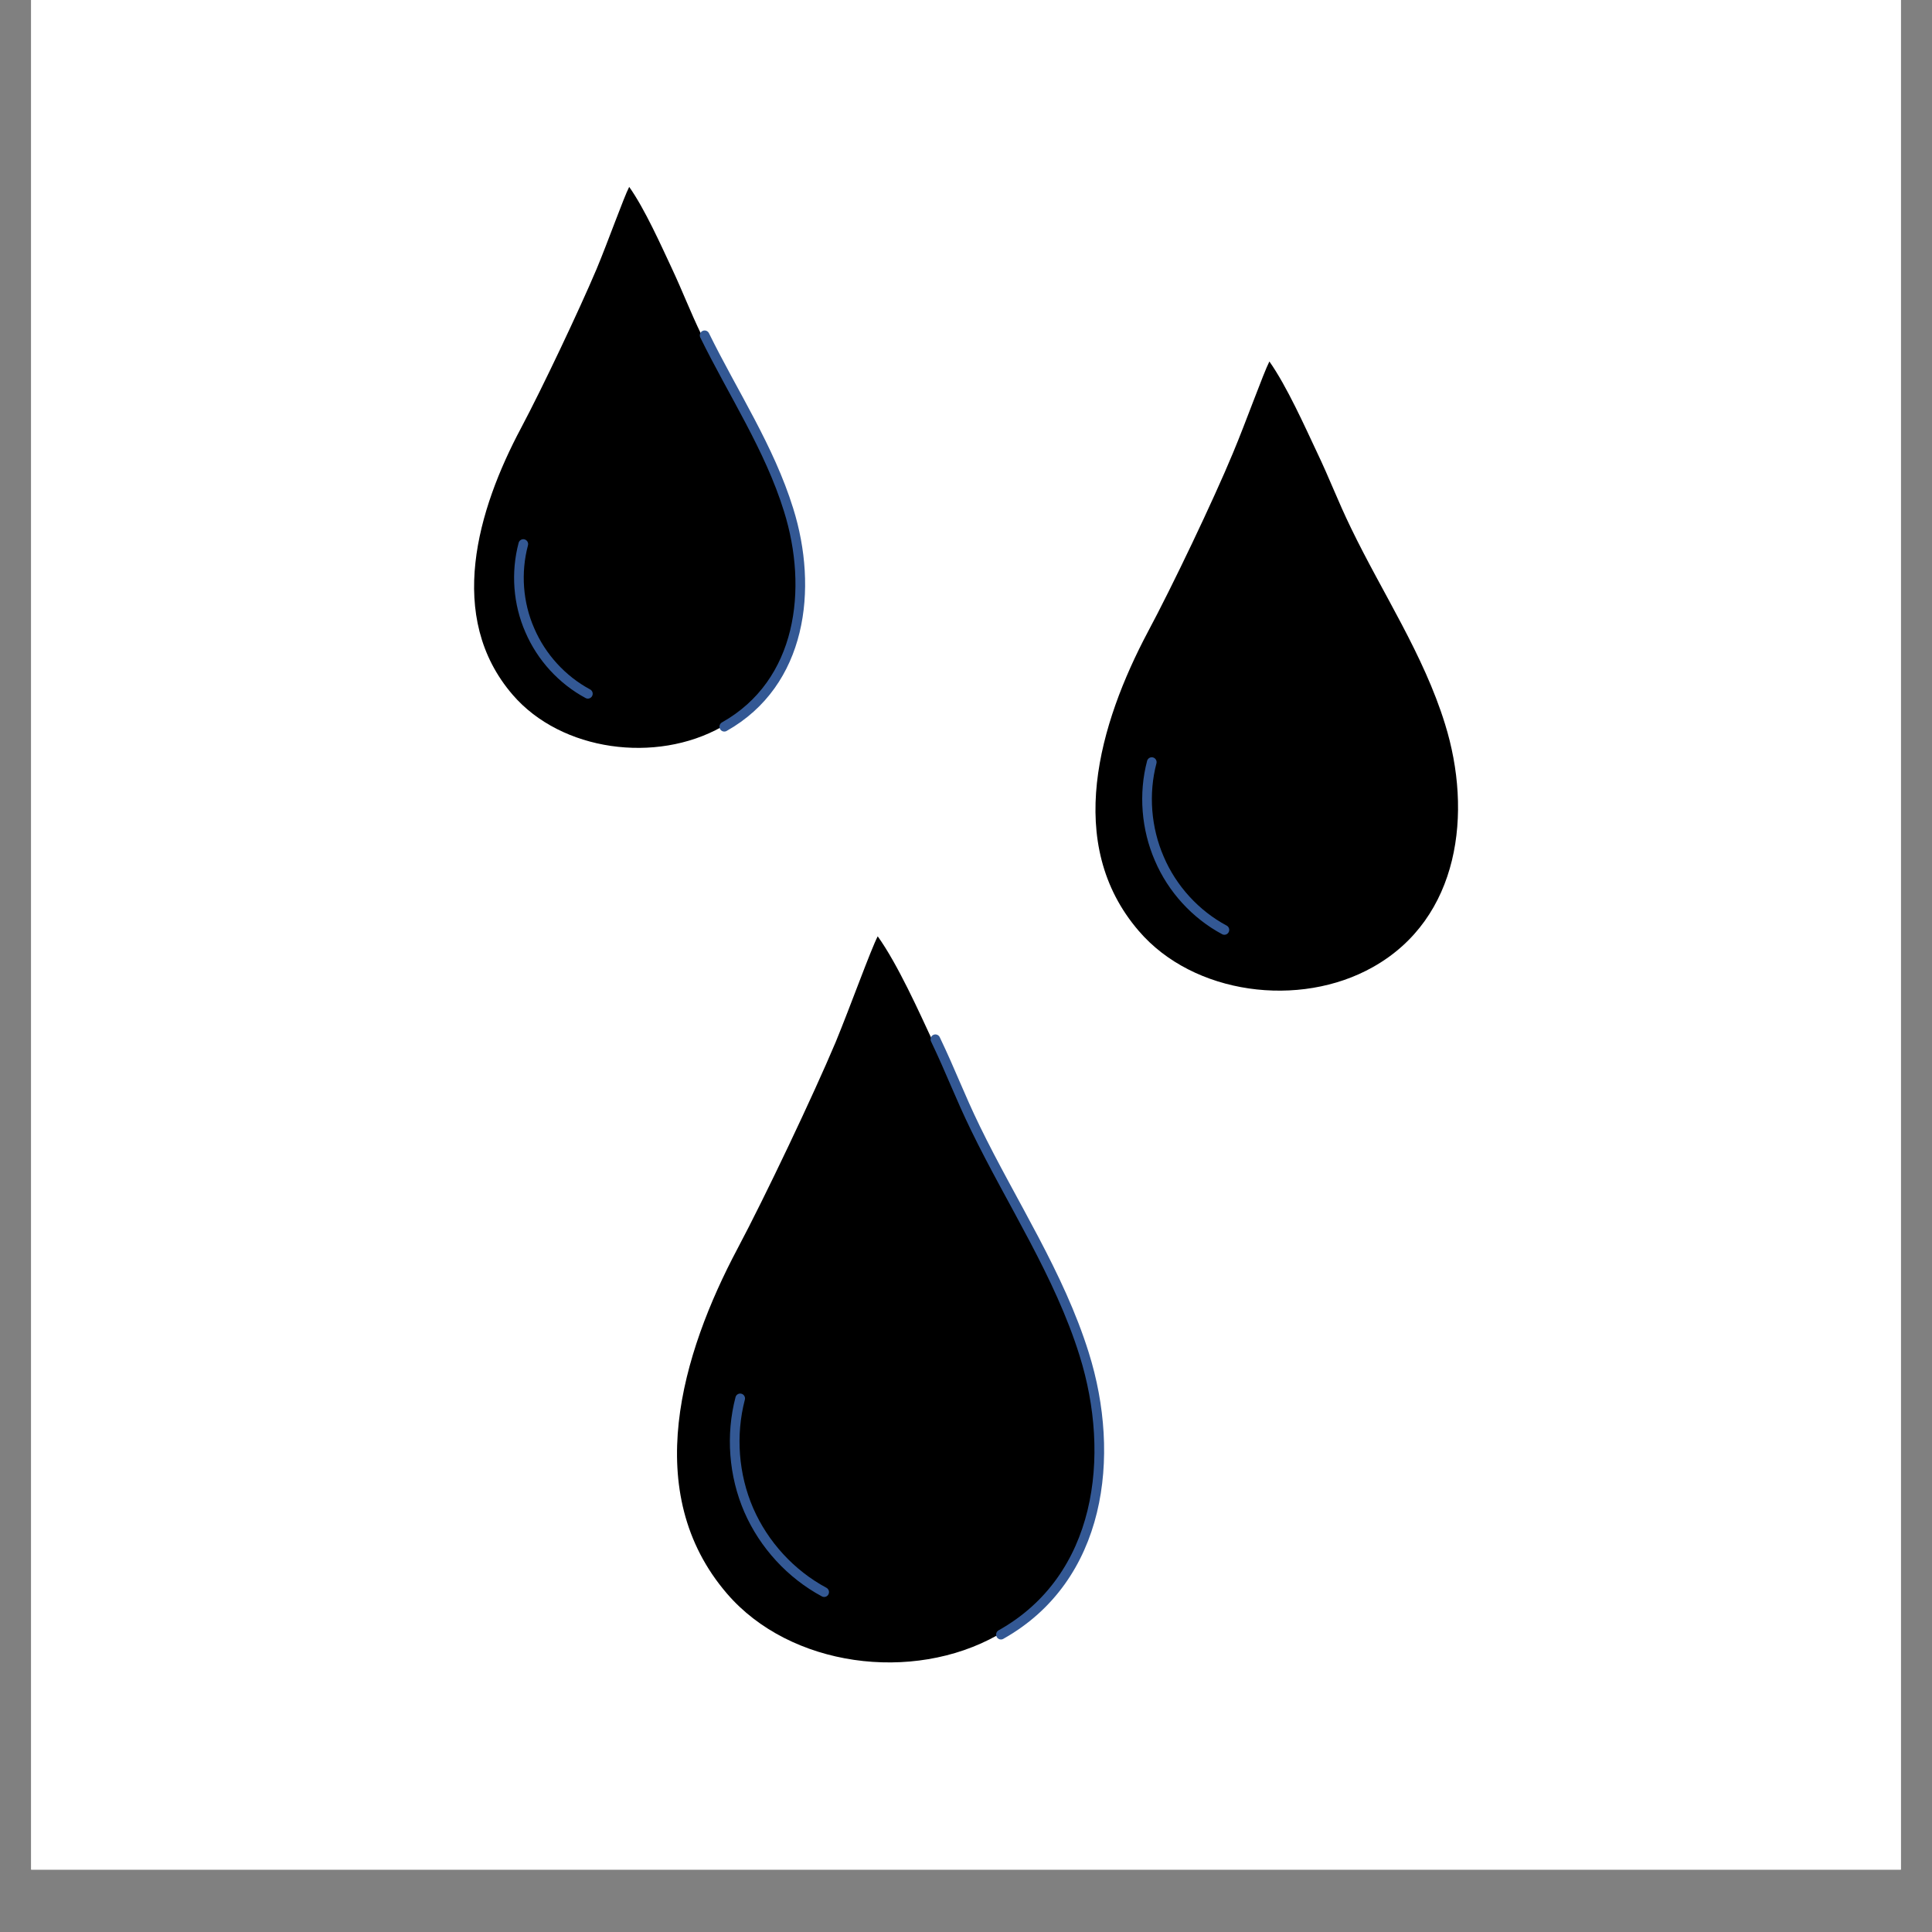
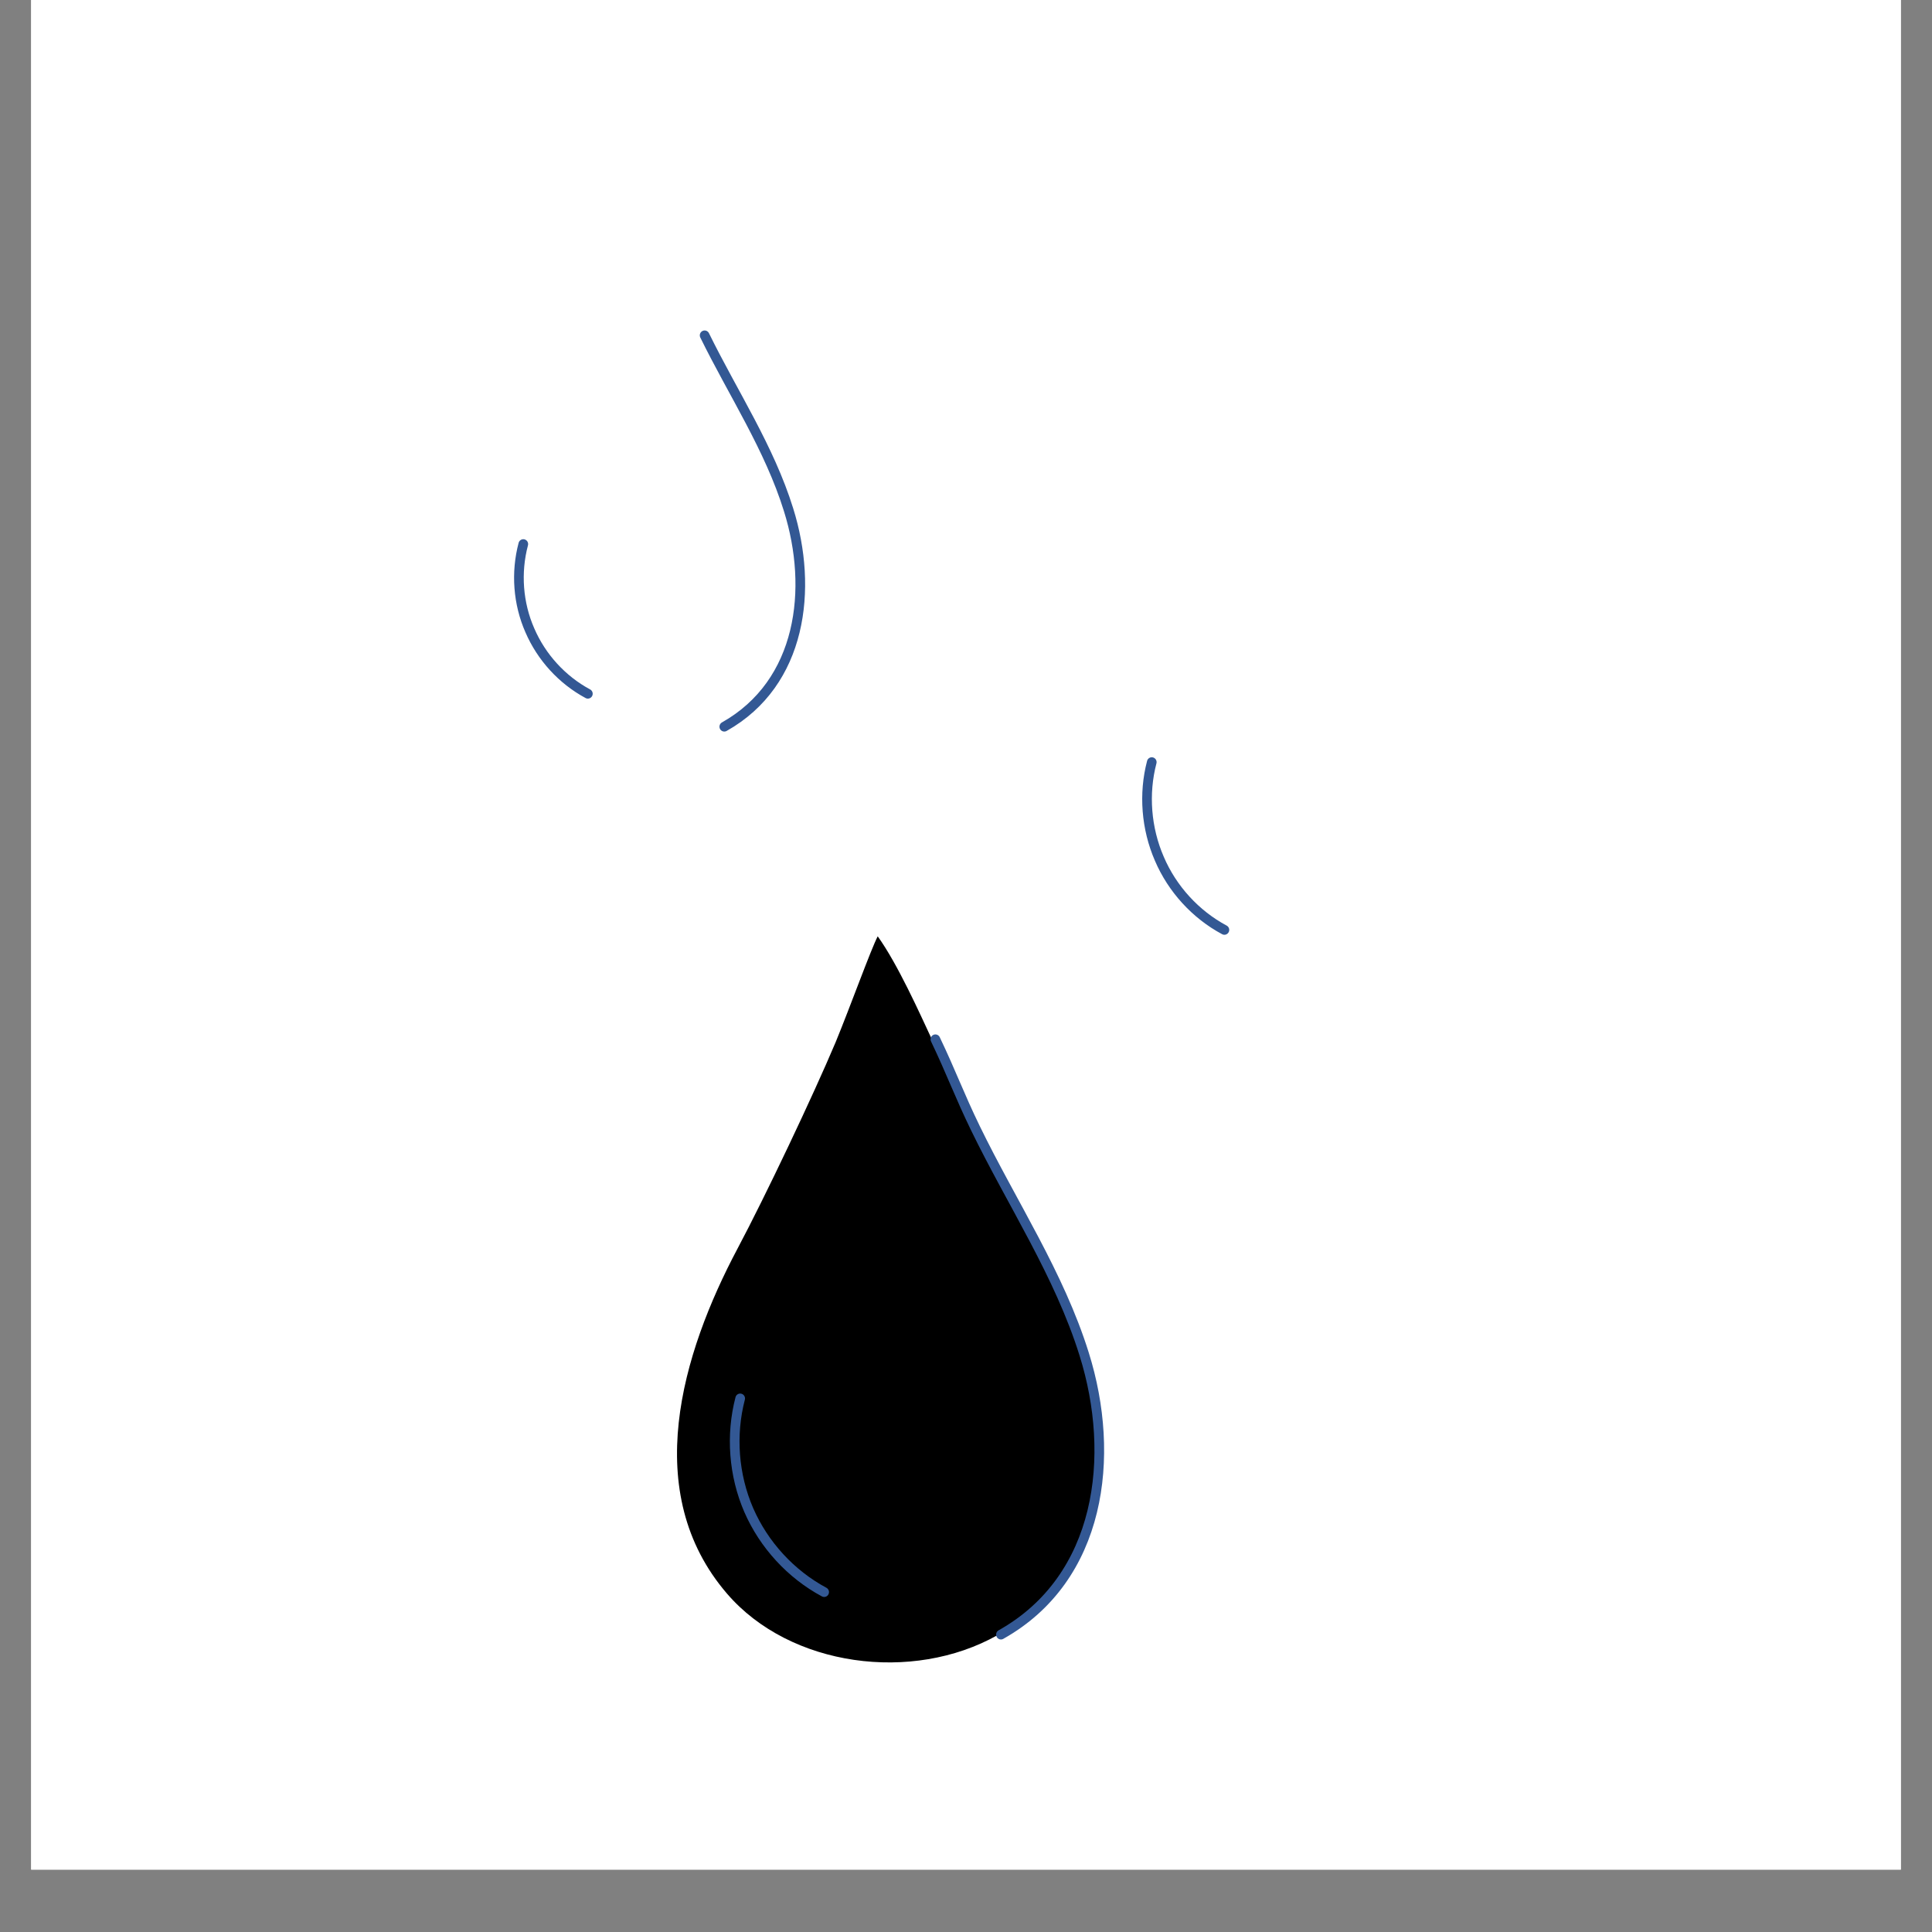
<svg xmlns="http://www.w3.org/2000/svg" width="40" zoomAndPan="magnify" viewBox="0 0 30 30" height="40" preserveAspectRatio="xMidYMid meet" version="1.0">
  <rect x="0" y="0" width="30" height="30" fill="#808080" stroke="none" />
  <defs>
    <clipPath id="6664ed6d04">
      <path d="M 0.484 0 L 29.516 0 L 29.516 29.031 L 0.484 29.031 Z M 0.484 0 " clip-rule="nonzero" />
    </clipPath>
    <clipPath id="0889c1dd92">
-       <path d="M 7 2.902 L 13 2.902 L 13 12 L 7 12 Z M 7 2.902 " clip-rule="nonzero" />
-     </clipPath>
+       </clipPath>
    <clipPath id="d75bd815cf">
      <path d="M 17 5 L 22.883 5 L 22.883 16 L 17 16 Z M 17 5 " clip-rule="nonzero" />
    </clipPath>
  </defs>
  <g clip-path="url(#6664ed6d04)">
    <path fill="#ffffff" d="M 0.484 0 L 29.516 0 L 29.516 29.031 L 0.484 29.031 Z M 0.484 0 " fill-opacity="1" fill-rule="nonzero" />
    <path fill="#ffffff" d="M 0.484 0 L 29.516 0 L 29.516 29.031 L 0.484 29.031 Z M 0.484 0 " fill-opacity="1" fill-rule="nonzero" />
  </g>
  <g clip-path="url(#0889c1dd92)">
    <path fill="#000000" d="M 9.266 4.172 C 8.992 4.82 8.418 6.031 8.09 6.648 C 7.418 7.91 6.918 9.578 7.961 10.789 C 8.719 11.668 10.188 11.859 11.203 11.289 C 12.406 10.613 12.582 9.148 12.199 7.922 C 11.902 6.965 11.34 6.117 10.898 5.211 C 10.707 4.816 10.609 4.543 10.422 4.145 C 10.273 3.828 10.012 3.242 9.77 2.902 C 9.684 3.07 9.445 3.742 9.266 4.172 Z M 9.266 4.172 " fill-opacity="1" fill-rule="nonzero" />
  </g>
  <path stroke-linecap="round" transform="matrix(0.1, 0, 0, 0.101, -6.205, -7.119)" fill="none" stroke-linejoin="round" d="M 174.518 182.207 C 186.58 175.479 188.342 161.018 184.504 148.877 C 181.528 139.365 175.889 130.975 171.464 122.043 " stroke="#335894" stroke-width="1.5" stroke-opacity="1" stroke-miterlimit="10" />
  <path stroke-linecap="round" transform="matrix(0.1, 0, 0, 0.101, -6.205, -7.119)" fill="none" stroke-linejoin="round" d="M 153.333 177.142 C 149.338 175.015 146.127 171.535 144.326 167.398 C 142.485 163.261 142.133 158.505 143.307 154.135 " stroke="#335894" stroke-width="1.5" stroke-opacity="1" stroke-miterlimit="10" />
  <g clip-path="url(#d75bd815cf)">
-     <path fill="#000000" d="M 19.145 7.035 C 18.844 7.762 18.195 9.121 17.824 9.812 C 17.074 11.227 16.512 13.098 17.684 14.457 C 18.531 15.445 20.18 15.66 21.32 15.016 C 22.668 14.258 22.867 12.617 22.438 11.242 C 22.105 10.164 21.469 9.215 20.98 8.203 C 20.762 7.754 20.656 7.453 20.441 7.004 C 20.273 6.648 19.98 5.992 19.711 5.613 C 19.617 5.797 19.348 6.551 19.145 7.035 Z M 19.145 7.035 " fill-opacity="1" fill-rule="nonzero" />
-   </g>
+     </g>
  <path stroke-linecap="round" transform="matrix(0.1, 0, 0, 0.101, -6.205, -7.119)" fill="none" stroke-linejoin="round" d="M 252.173 213.449 C 247.709 211.09 244.067 207.146 242.07 202.507 C 240.033 197.867 239.602 192.531 240.895 187.659 " stroke="#335894" stroke-width="1.5" stroke-opacity="1" stroke-miterlimit="10" />
  <path fill="#000000" d="M 12.977 16.18 C 12.625 17.016 11.879 18.586 11.453 19.387 C 10.586 21.02 9.938 23.176 11.289 24.746 C 12.27 25.887 14.172 26.133 15.488 25.391 C 17.043 24.516 17.273 22.621 16.777 21.035 C 16.391 19.793 15.66 18.695 15.094 17.527 C 14.844 17.012 14.719 16.66 14.473 16.145 C 14.281 15.734 13.941 14.973 13.629 14.539 C 13.52 14.75 13.207 15.621 12.977 16.18 Z M 12.977 16.18 " fill-opacity="1" fill-rule="nonzero" />
  <path stroke-linecap="round" transform="matrix(0.1, 0, 0, 0.101, -6.205, -7.119)" fill="none" stroke-linejoin="round" d="M 217.477 321.791 C 233.063 313.13 235.373 294.377 230.4 278.678 C 226.523 266.383 219.2 255.517 213.522 243.956 C 211.016 238.852 209.762 235.373 207.295 230.269 " stroke="#335894" stroke-width="1.5" stroke-opacity="1" stroke-miterlimit="10" />
  <path stroke-linecap="round" transform="matrix(0.1, 0, 0, 0.101, -6.205, -7.119)" fill="none" stroke-linejoin="round" d="M 190.026 315.256 C 184.856 312.511 180.666 307.987 178.317 302.651 C 175.967 297.277 175.497 291.129 176.985 285.484 " stroke="#335894" stroke-width="1.5" stroke-opacity="1" stroke-miterlimit="10" />
</svg>